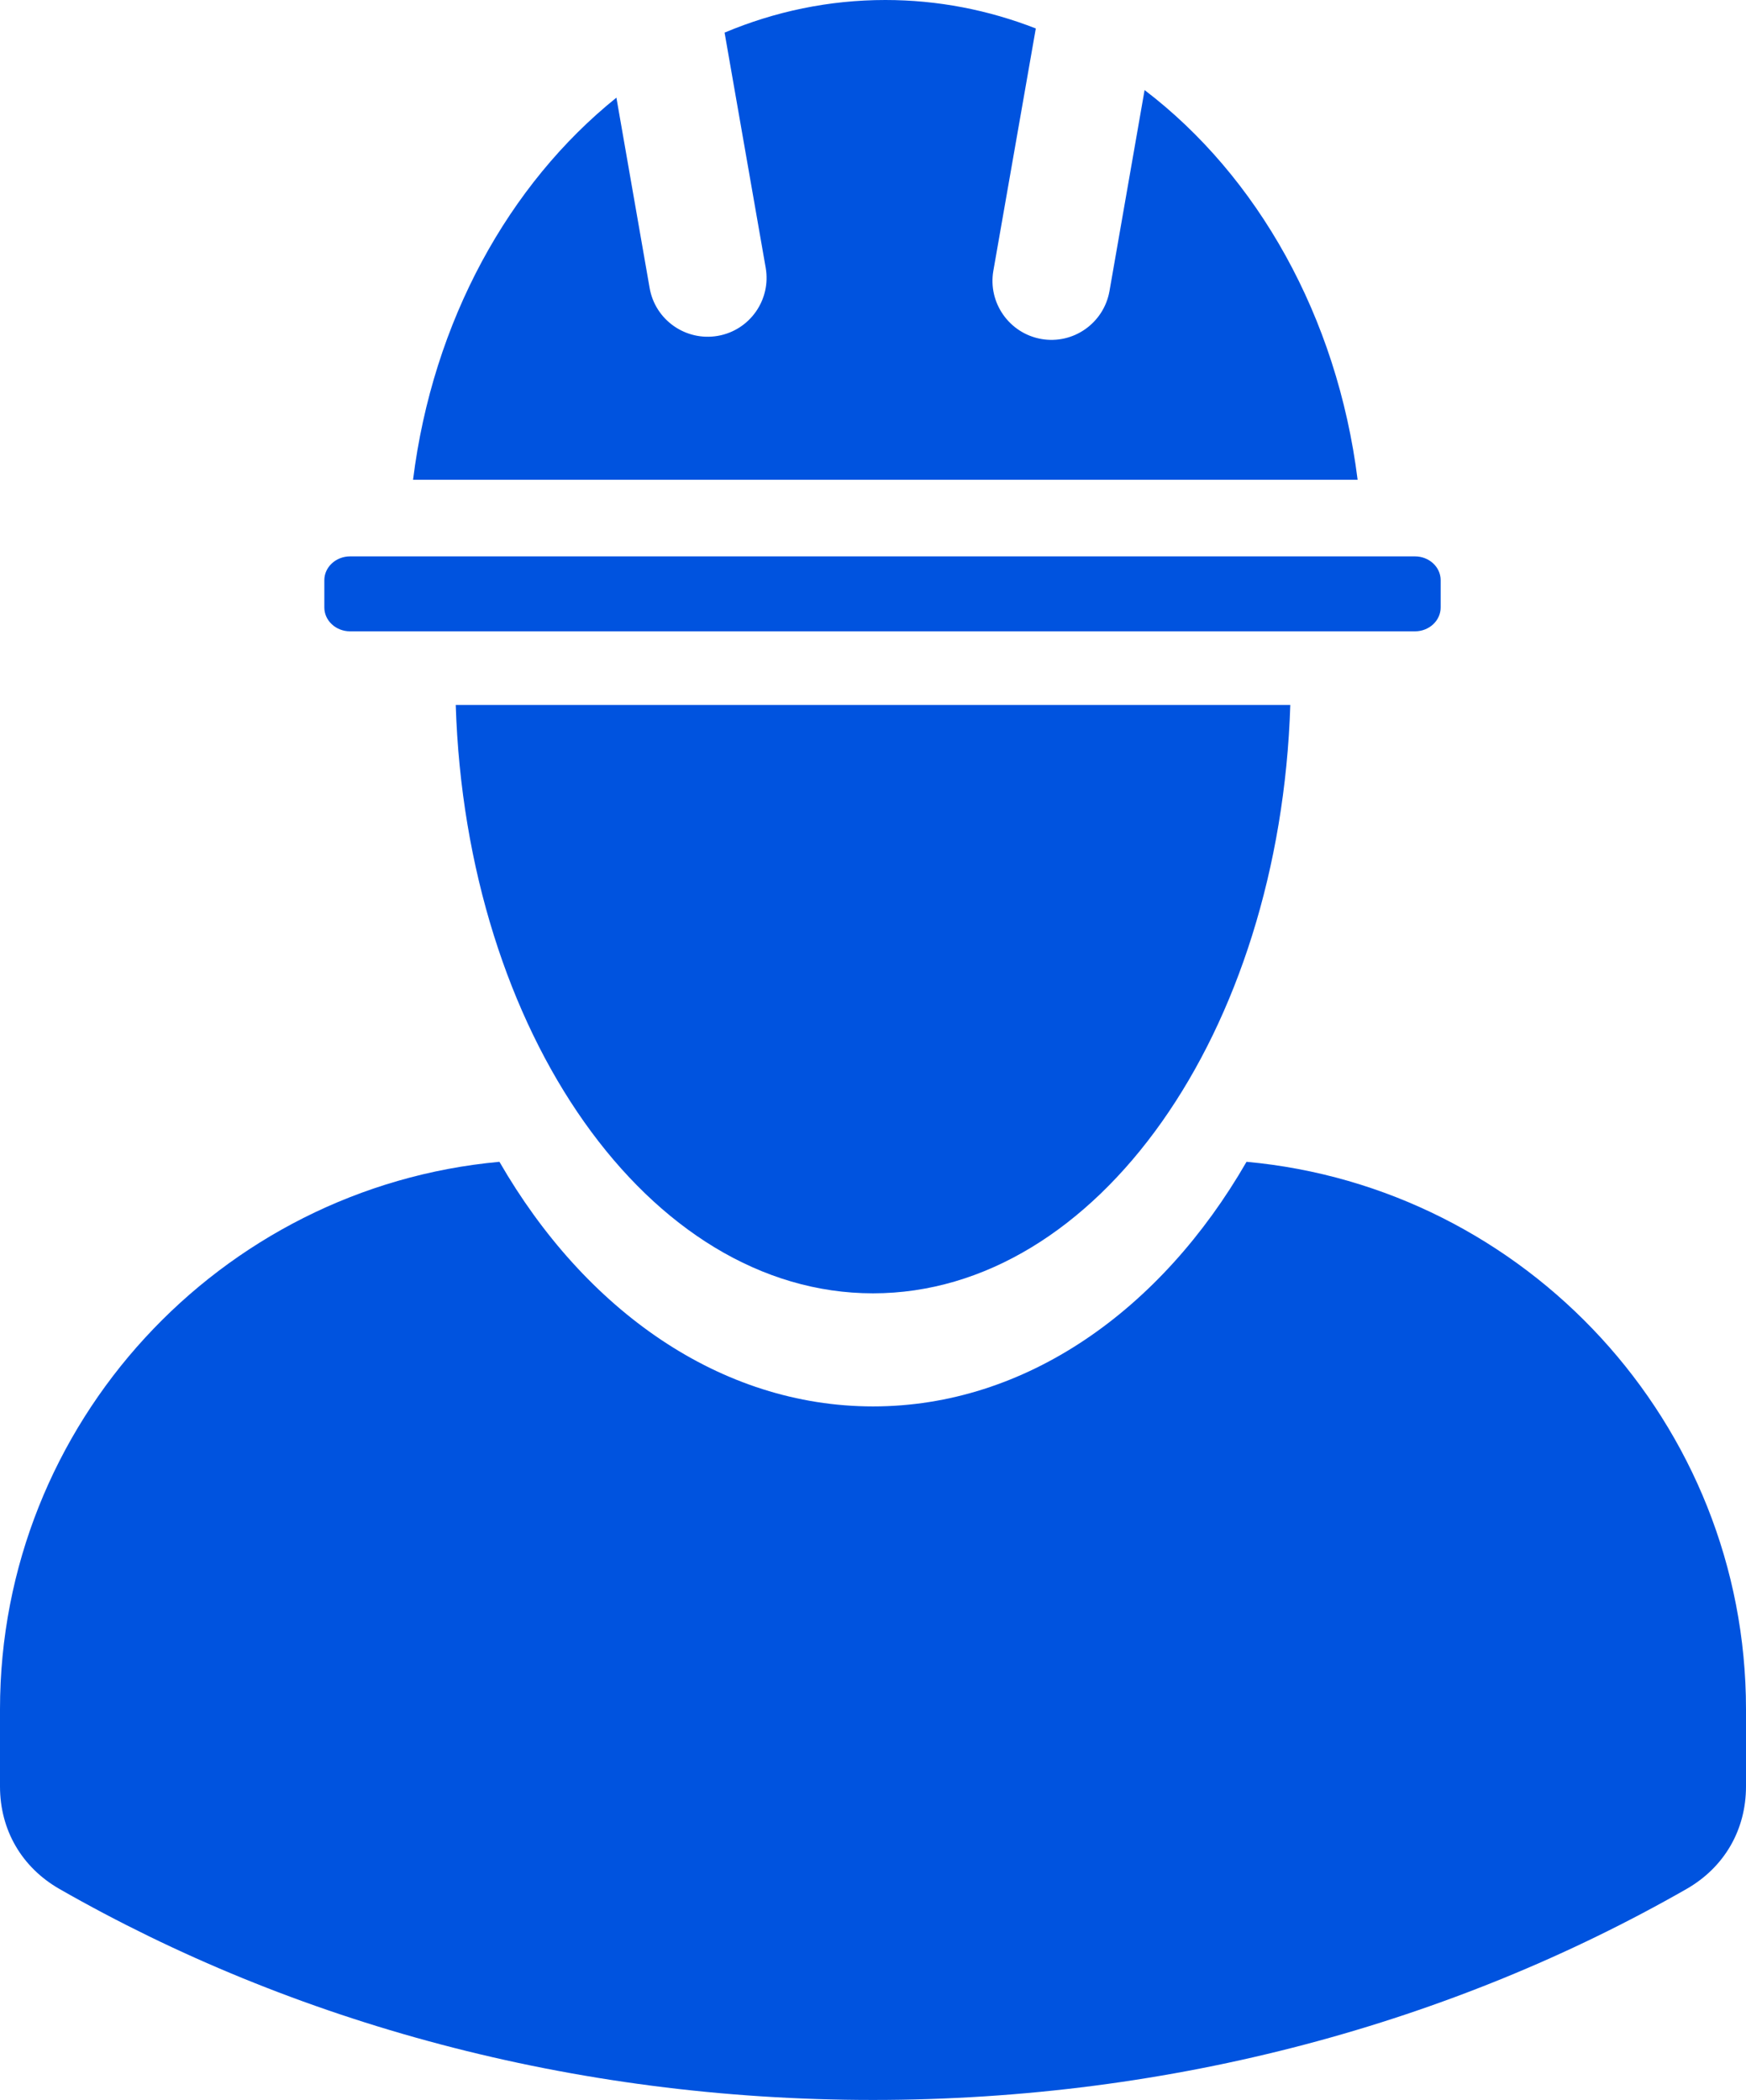
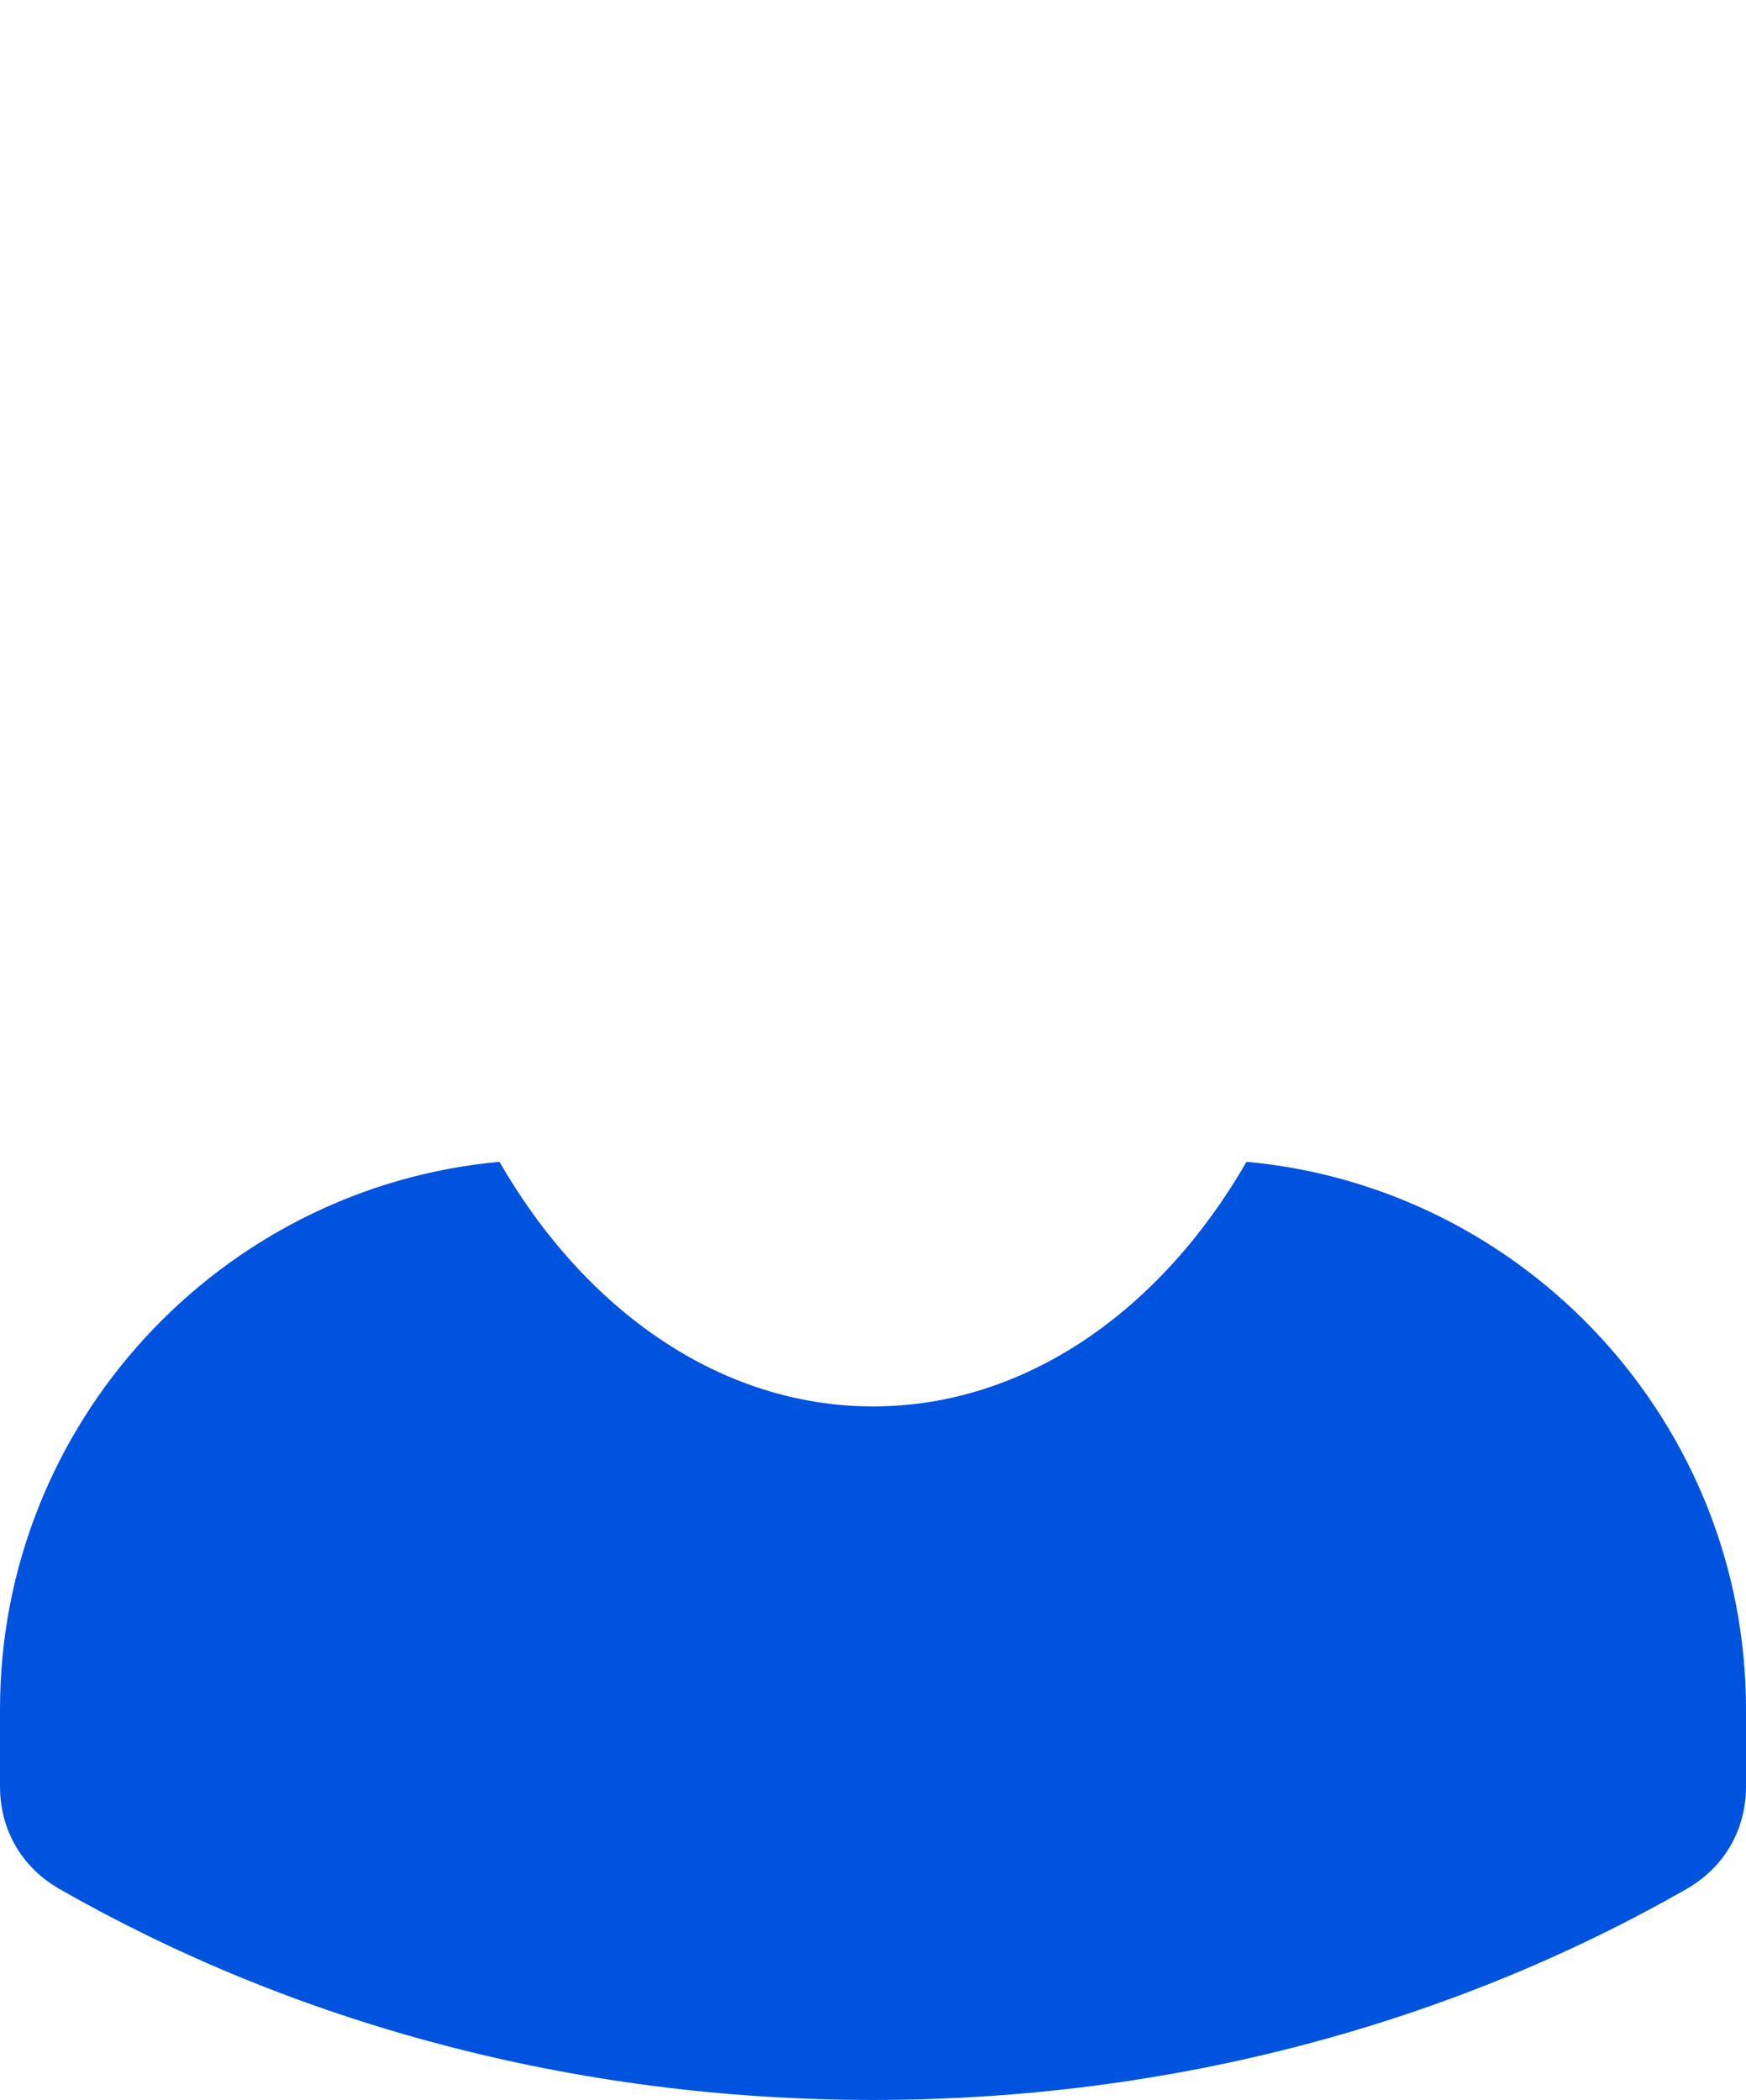
<svg xmlns="http://www.w3.org/2000/svg" version="1.1" id="Capa_1" x="0px" y="0px" width="43.675px" height="52.531px" viewBox="0 0 43.675 52.531" enable-background="new 0 0 43.675 52.531" xml:space="preserve">
  <g>
-     <path fill-rule="evenodd" clip-rule="evenodd" fill="#0053DF" d="M8.757,15.793h26.638c0.354,0,0.642-0.268,0.642-0.596v-0.684   c0-0.328-0.288-0.595-0.642-0.595H8.757c-0.354,0-0.644,0.267-0.644,0.595v0.684C8.113,15.525,8.402,15.793,8.757,15.793" />
-     <path fill-rule="evenodd" clip-rule="evenodd" fill="#0053DF" d="M28.631,2.253l-0.878,5.028c-0.142,0.802-0.904,1.339-1.705,1.199   c-0.801-0.141-1.339-0.905-1.2-1.706l1.062-6.062C24.726,0.25,23.459,0,22.146,0c-1.41,0-2.764,0.287-4.021,0.816l1.028,5.881   c0.14,0.802-0.397,1.566-1.198,1.705c-0.802,0.139-1.566-0.397-1.705-1.198l-0.831-4.761c-2.691,2.164-4.593,5.592-5.087,9.559   H33.96C33.449,7.917,31.452,4.403,28.631,2.253" />
    <path fill-rule="evenodd" clip-rule="evenodd" fill="#0053DF" d="M31.181,29.063c-2.142,3.717-5.528,6.119-9.342,6.119   c-3.815,0-7.204-2.402-9.346-6.119C5.505,29.702,0,35.606,0,42.757v1.931c0,1.089,0.543,2.024,1.487,2.565   c5.828,3.334,12.824,5.278,20.35,5.278c7.526,0,14.523-1.944,20.351-5.278c0.944-0.541,1.487-1.476,1.487-2.565v-1.931   C43.675,35.606,38.169,29.7,31.181,29.063" />
-     <path fill-rule="evenodd" clip-rule="evenodd" fill="#0053DF" d="M21.837,32.353c5.606,0,10.18-6.525,10.439-14.719H11.4   C11.657,25.828,16.231,32.353,21.837,32.353" />
  </g>
</svg>